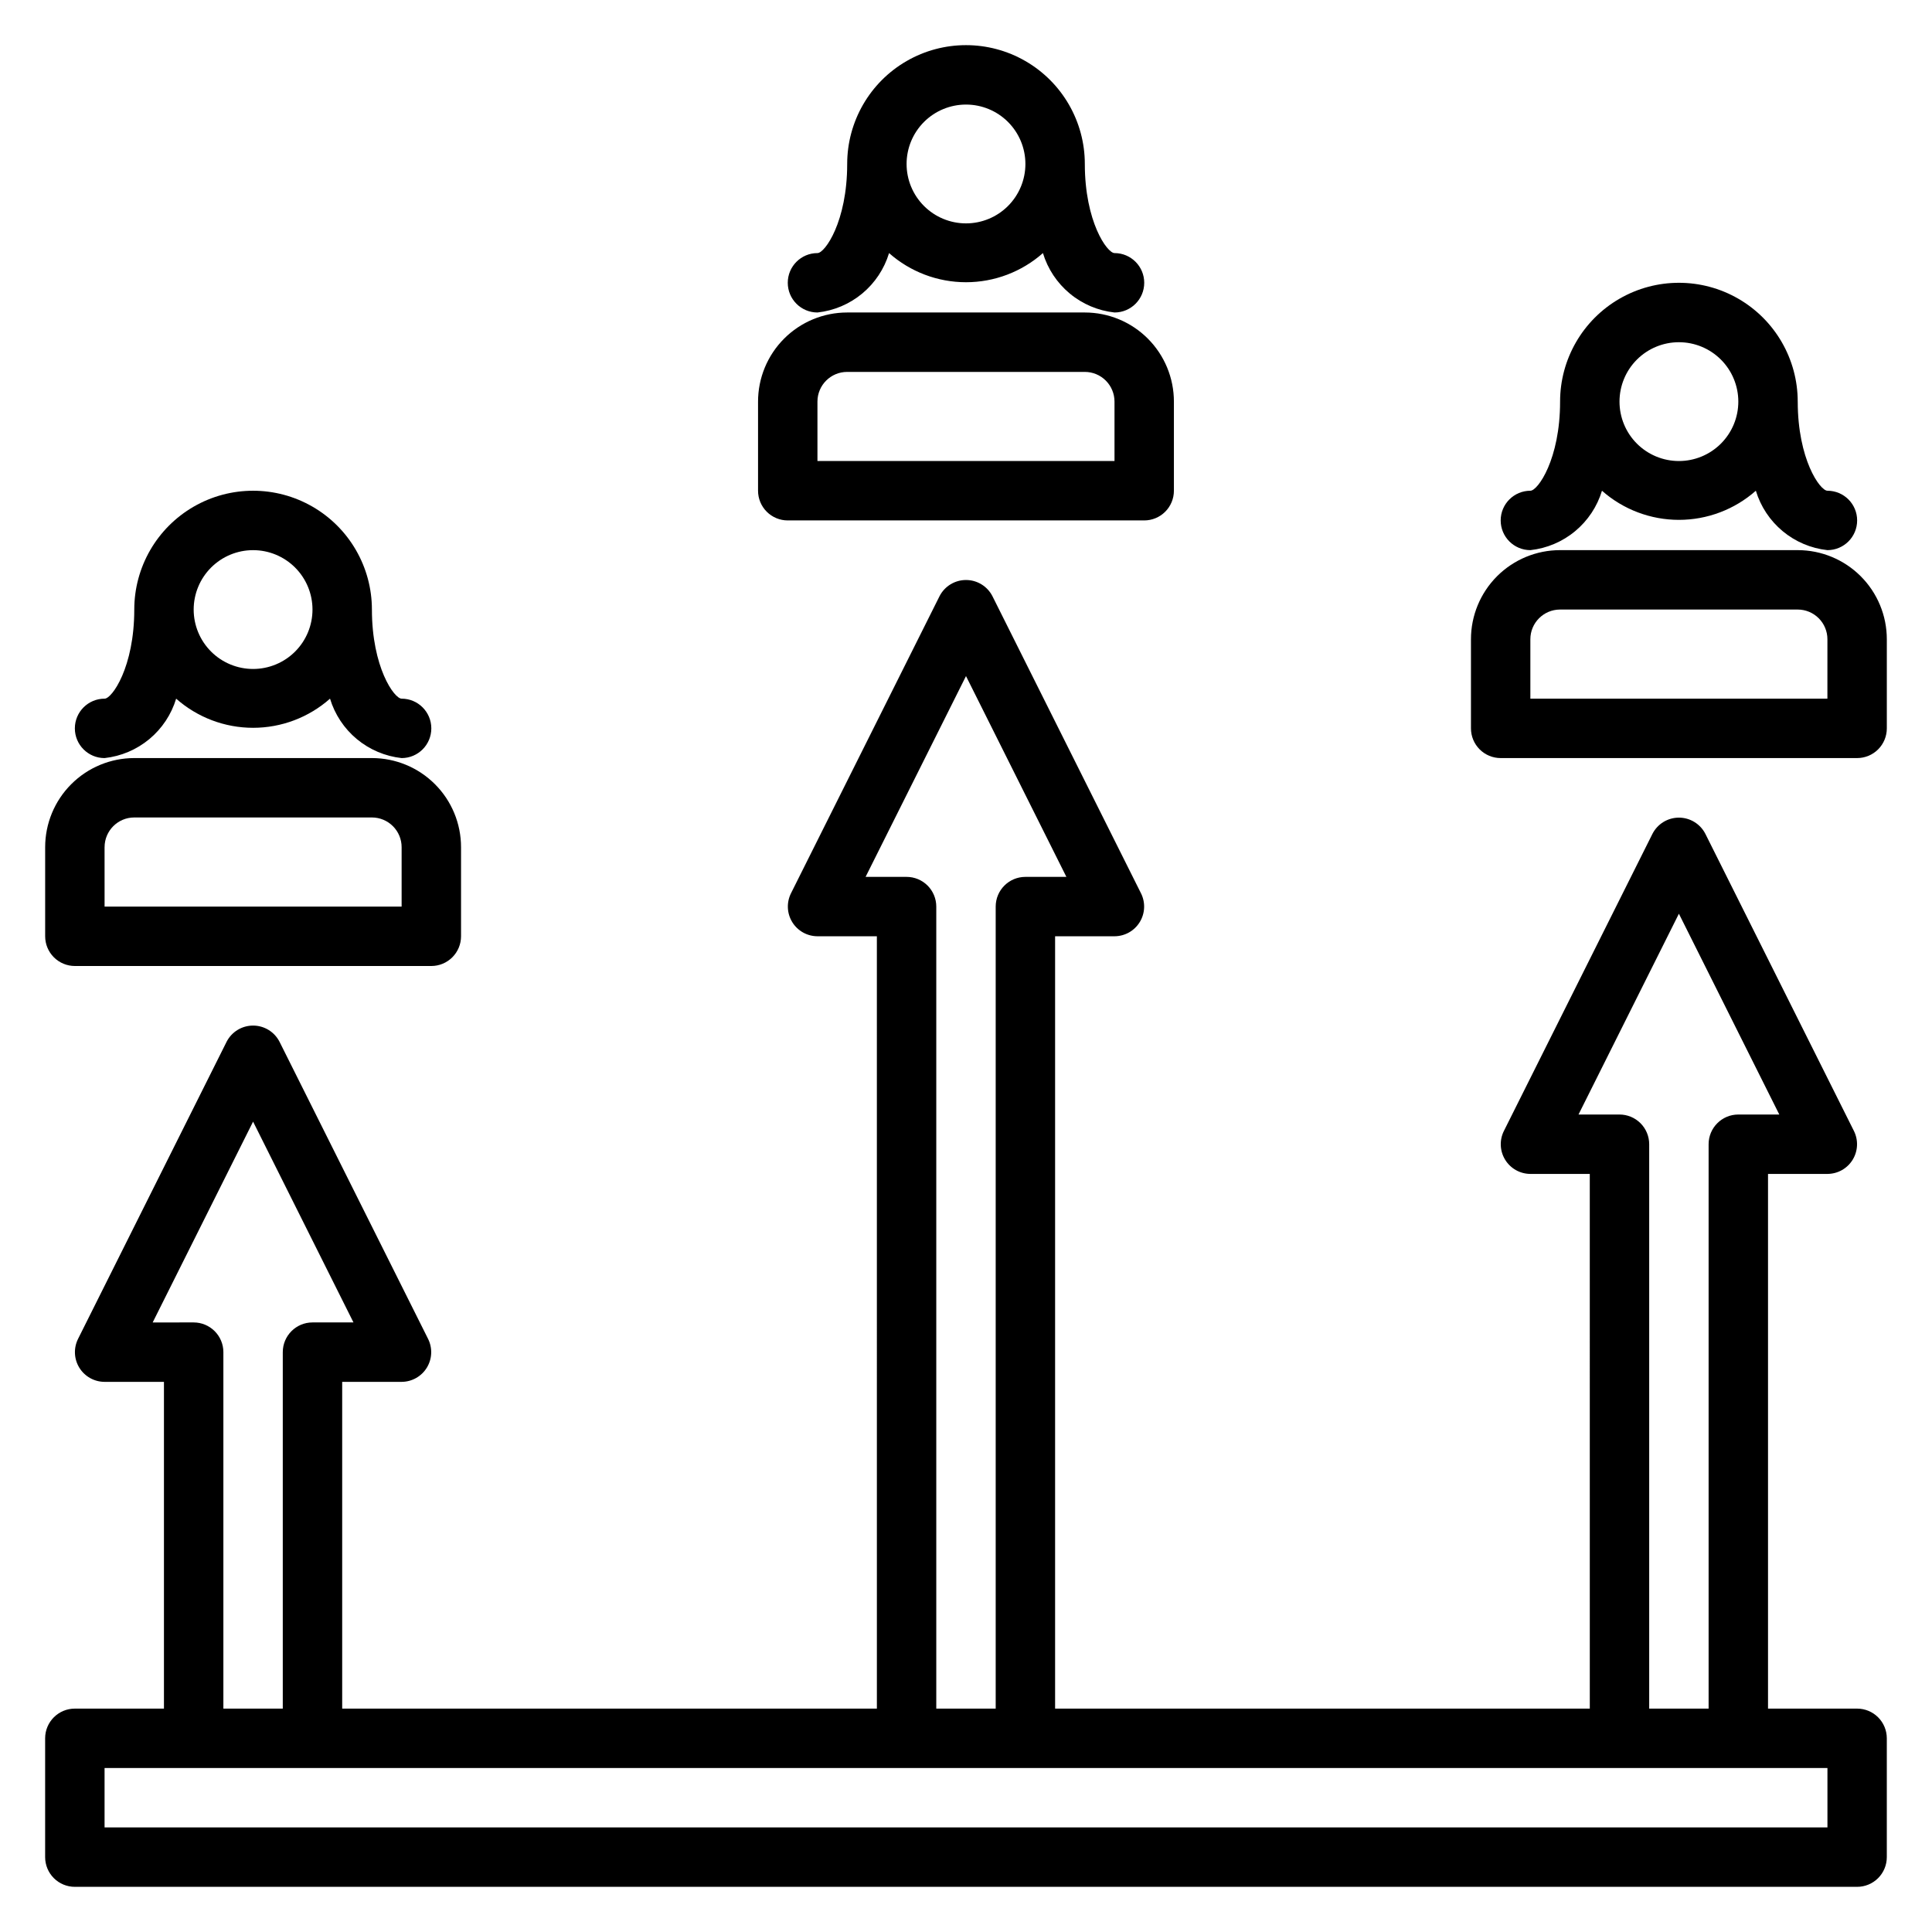
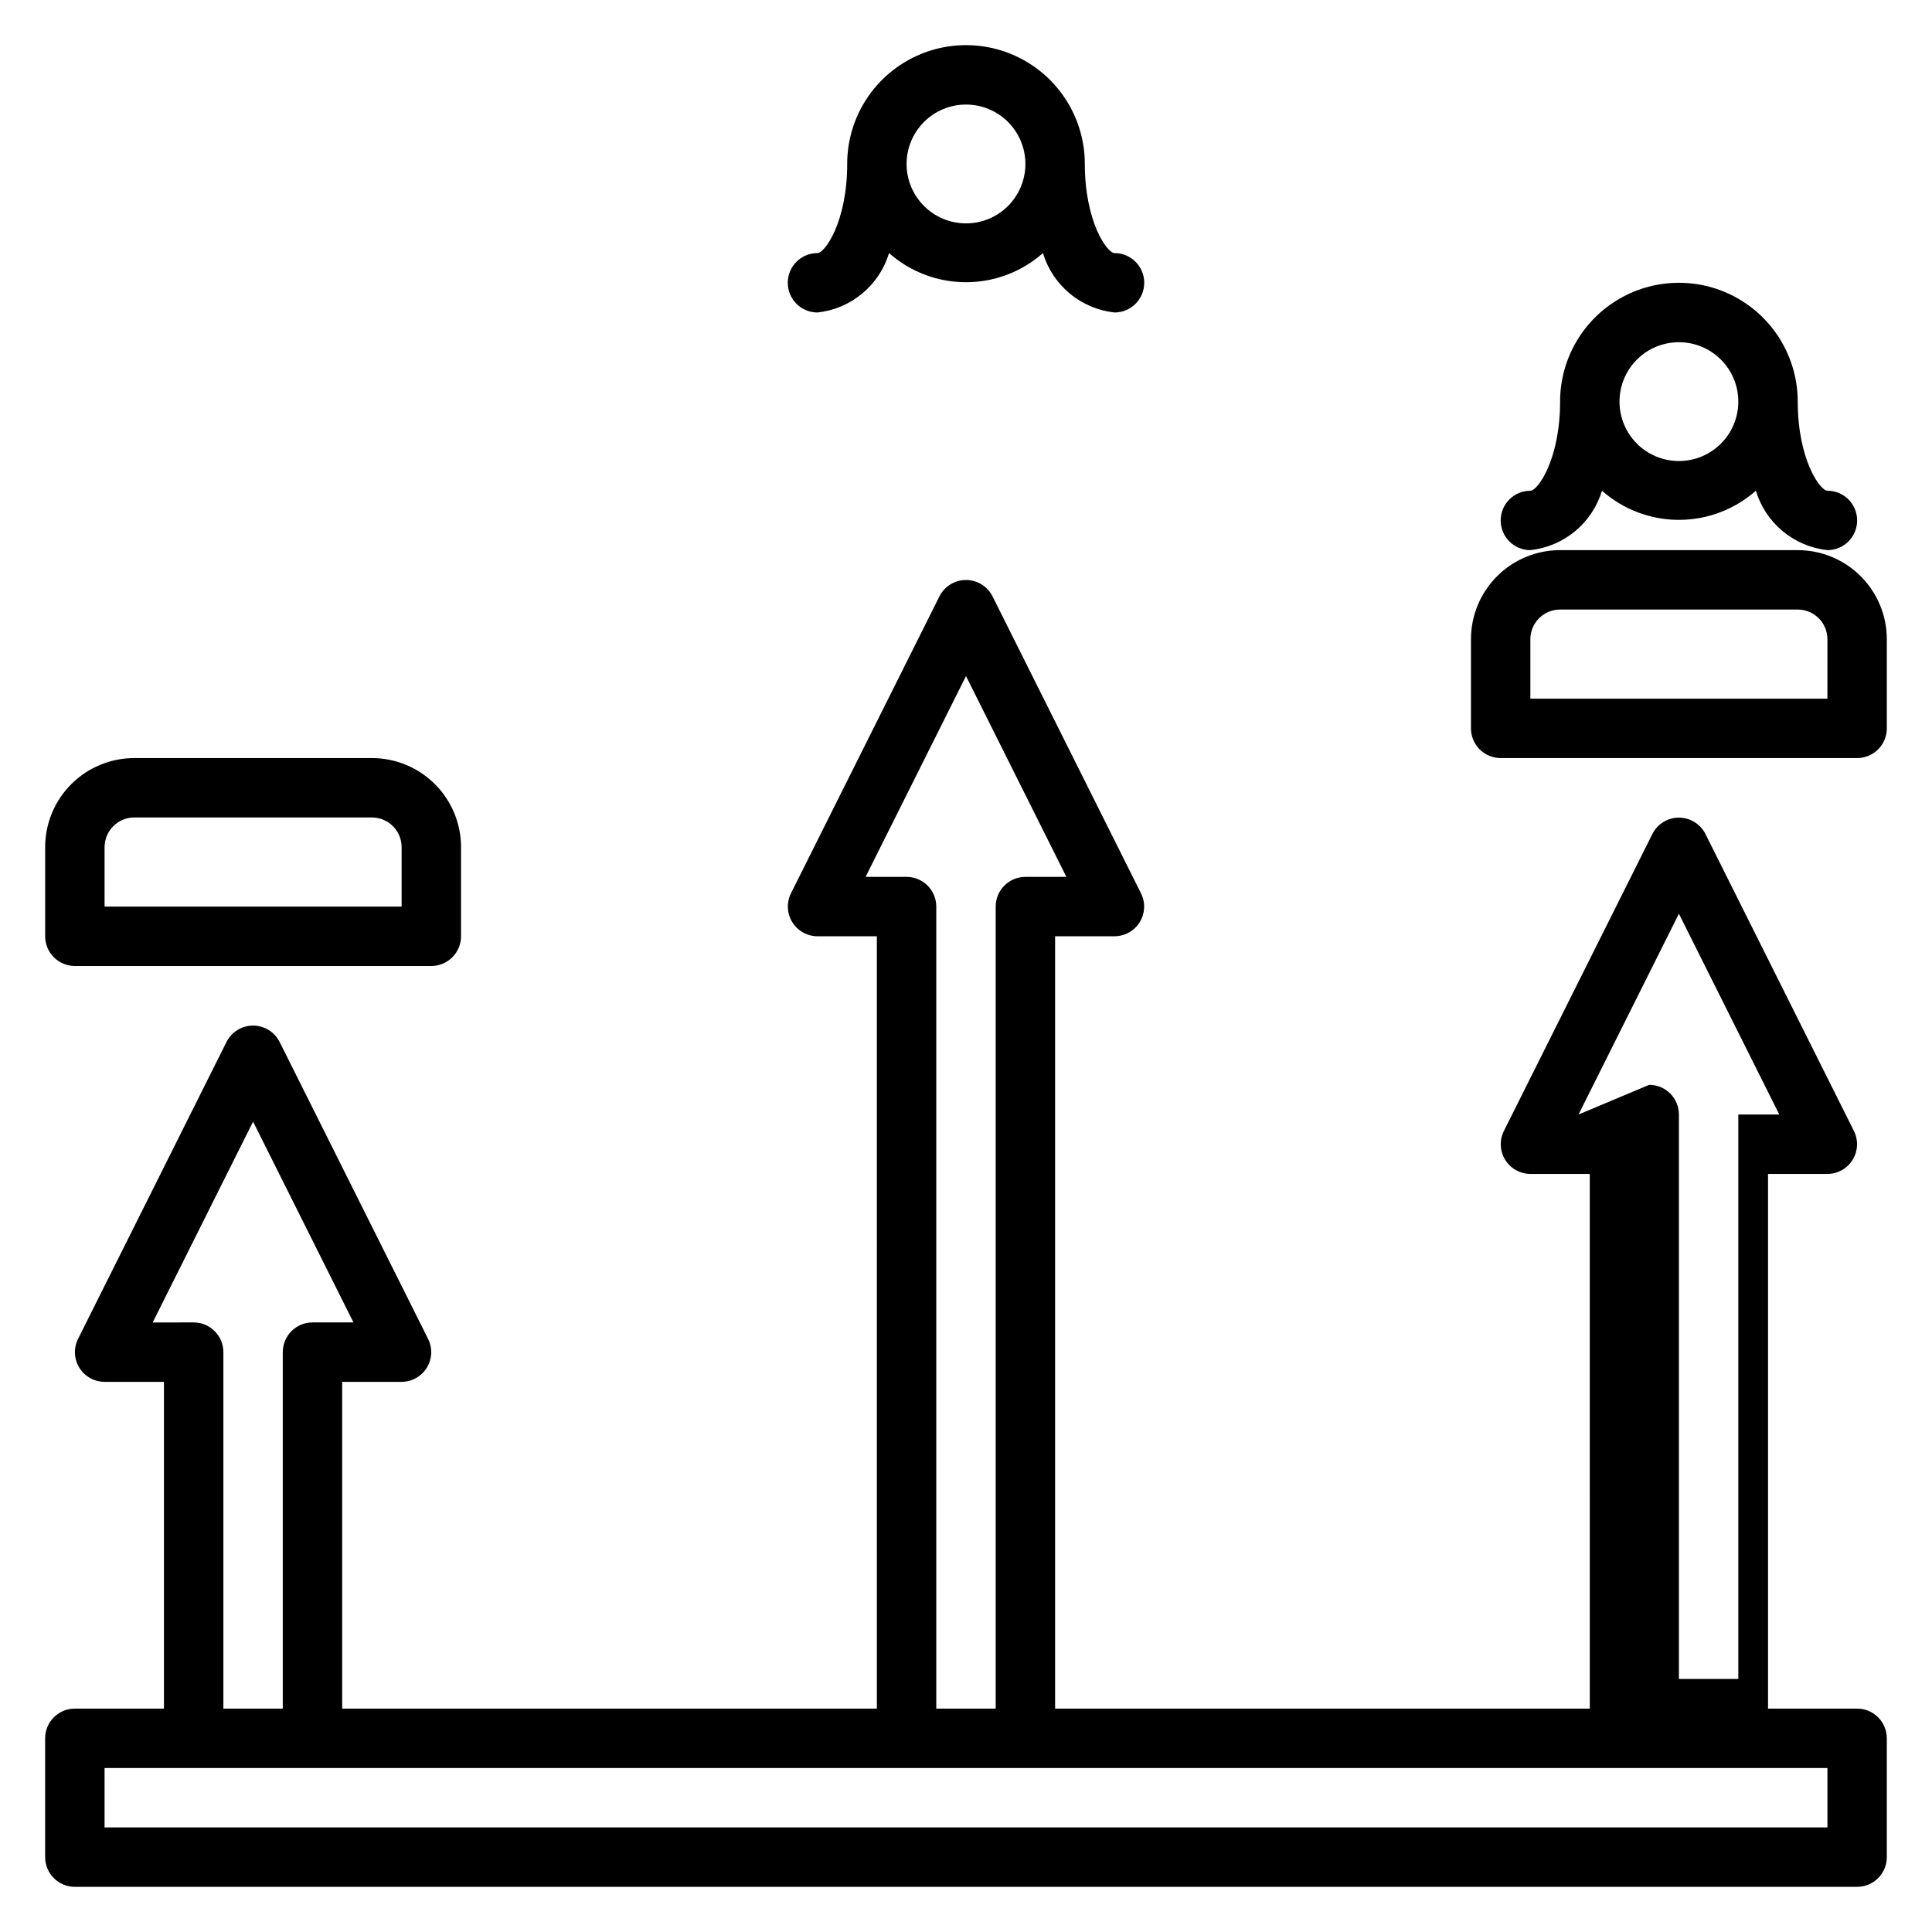
<svg xmlns="http://www.w3.org/2000/svg" fill="#000000" width="800px" height="800px" version="1.1" viewBox="144 144 512 512">
  <g>
-     <path d="m636.16 596.8h-23.617v-141.7h15.746c2.727-0.008 5.258-1.426 6.684-3.754 1.426-2.324 1.547-5.223 0.32-7.66l-39.359-78.719c-1.348-2.629-4.051-4.285-7.008-4.285-2.953 0-5.656 1.656-7.004 4.285l-39.359 78.719c-1.23 2.438-1.109 5.336 0.32 7.66 1.426 2.328 3.957 3.746 6.684 3.754h15.742l0.004 141.7h-141.7v-204.68h15.746c2.727-0.008 5.258-1.426 6.684-3.754 1.43-2.324 1.551-5.223 0.32-7.66l-39.359-78.719c-1.348-2.629-4.051-4.281-7.004-4.281-2.957 0-5.66 1.652-7.008 4.281l-39.359 78.719c-1.227 2.438-1.105 5.336 0.32 7.66 1.426 2.328 3.957 3.746 6.684 3.754h15.742l0.004 204.68h-141.7v-86.594h15.742c2.731-0.008 5.258-1.43 6.688-3.754 1.426-2.324 1.547-5.223 0.32-7.66l-39.359-78.719-0.004-0.004c-1.344-2.629-4.051-4.281-7.004-4.281-2.953 0-5.66 1.652-7.008 4.281l-39.359 78.719v0.004c-1.227 2.438-1.105 5.336 0.32 7.66 1.43 2.324 3.957 3.746 6.688 3.754h15.742v86.594h-23.617c-4.348 0-7.871 3.523-7.871 7.871v31.488c0 2.086 0.832 4.09 2.305 5.566 1.477 1.477 3.481 2.305 5.566 2.305h472.32c2.086 0 4.09-0.828 5.566-2.305 1.477-1.477 2.305-3.481 2.305-5.566v-31.488c0-2.09-0.828-4.09-2.305-5.566-1.477-1.477-3.481-2.305-5.566-2.305zm-73.84-157.44 26.605-53.215 26.609 53.215h-10.863c-4.348 0-7.871 3.523-7.871 7.871v149.57h-15.746v-149.57c0-2.086-0.828-4.09-2.305-5.566-1.477-1.477-3.481-2.305-5.566-2.305zm-188.93-62.977 26.609-53.215 26.605 53.215h-10.863c-4.348 0-7.871 3.523-7.871 7.871v212.55h-15.746v-212.55c0-2.086-0.828-4.09-2.305-5.566-1.477-1.477-3.477-2.305-5.566-2.305zm-188.93 118.08 26.609-53.219 26.605 53.215h-10.863c-4.348 0-7.871 3.527-7.871 7.875v94.465h-15.742v-94.465c0-2.09-0.832-4.09-2.309-5.566-1.477-1.477-3.477-2.309-5.566-2.309zm443.83 133.82h-456.58v-15.746h456.58z" />
-     <path d="m344.89 250.43v23.617c0 2.086 0.828 4.09 2.305 5.566 1.477 1.477 3.481 2.305 5.566 2.305h94.465c2.09 0 4.09-0.828 5.566-2.305 1.477-1.477 2.305-3.481 2.305-5.566v-23.617c0-6.262-2.488-12.27-6.914-16.699-4.43-4.43-10.438-6.918-16.699-6.918h-62.977c-6.266 0-12.273 2.488-16.699 6.918-4.43 4.43-6.918 10.438-6.918 16.699zm15.742 0c0-4.348 3.527-7.871 7.875-7.871h62.977c2.086 0 4.09 0.828 5.566 2.305 1.473 1.477 2.305 3.481 2.305 5.566v15.742l-78.723 0.004z" />
+     <path d="m636.16 596.8h-23.617v-141.7h15.746c2.727-0.008 5.258-1.426 6.684-3.754 1.426-2.324 1.547-5.223 0.32-7.66l-39.359-78.719c-1.348-2.629-4.051-4.285-7.008-4.285-2.953 0-5.656 1.656-7.004 4.285l-39.359 78.719c-1.23 2.438-1.109 5.336 0.32 7.66 1.426 2.328 3.957 3.746 6.684 3.754h15.742l0.004 141.7h-141.7v-204.68h15.746c2.727-0.008 5.258-1.426 6.684-3.754 1.43-2.324 1.551-5.223 0.32-7.66l-39.359-78.719c-1.348-2.629-4.051-4.281-7.004-4.281-2.957 0-5.66 1.652-7.008 4.281l-39.359 78.719c-1.227 2.438-1.105 5.336 0.32 7.66 1.426 2.328 3.957 3.746 6.684 3.754h15.742l0.004 204.68h-141.7v-86.594h15.742c2.731-0.008 5.258-1.43 6.688-3.754 1.426-2.324 1.547-5.223 0.32-7.66l-39.359-78.719-0.004-0.004c-1.344-2.629-4.051-4.281-7.004-4.281-2.953 0-5.66 1.652-7.008 4.281l-39.359 78.719v0.004c-1.227 2.438-1.105 5.336 0.32 7.66 1.43 2.324 3.957 3.746 6.688 3.754h15.742v86.594h-23.617c-4.348 0-7.871 3.523-7.871 7.871v31.488c0 2.086 0.832 4.09 2.305 5.566 1.477 1.477 3.481 2.305 5.566 2.305h472.32c2.086 0 4.09-0.828 5.566-2.305 1.477-1.477 2.305-3.481 2.305-5.566v-31.488c0-2.09-0.828-4.09-2.305-5.566-1.477-1.477-3.481-2.305-5.566-2.305zm-73.84-157.44 26.605-53.215 26.609 53.215h-10.863v149.57h-15.746v-149.57c0-2.086-0.828-4.09-2.305-5.566-1.477-1.477-3.481-2.305-5.566-2.305zm-188.93-62.977 26.609-53.215 26.605 53.215h-10.863c-4.348 0-7.871 3.523-7.871 7.871v212.55h-15.746v-212.55c0-2.086-0.828-4.09-2.305-5.566-1.477-1.477-3.477-2.305-5.566-2.305zm-188.93 118.08 26.609-53.219 26.605 53.215h-10.863c-4.348 0-7.871 3.527-7.871 7.875v94.465h-15.742v-94.465c0-2.09-0.832-4.09-2.309-5.566-1.477-1.477-3.477-2.309-5.566-2.309zm443.83 133.82h-456.58v-15.746h456.58z" />
    <path d="m379.61 211.07c5.629 4.977 12.879 7.723 20.391 7.723 7.508 0 14.762-2.746 20.387-7.723 1.27 4.195 3.746 7.922 7.121 10.723 3.371 2.801 7.492 4.547 11.852 5.019 4.348 0 7.871-3.523 7.871-7.871s-3.523-7.871-7.871-7.871c-1.969 0-7.871-8.344-7.871-23.617 0-11.25-6.004-21.645-15.746-27.27-9.742-5.625-21.746-5.625-31.488 0-9.742 5.625-15.742 16.02-15.742 27.27 0 15.273-5.902 23.617-7.871 23.617h-0.004c-4.348 0-7.871 3.523-7.871 7.871s3.523 7.871 7.871 7.871c4.359-0.473 8.48-2.219 11.855-5.019 3.371-2.801 5.848-6.527 7.117-10.723zm20.391-39.359c4.176 0 8.18 1.656 11.133 4.609 2.949 2.953 4.609 6.957 4.609 11.133s-1.66 8.18-4.609 11.133c-2.953 2.953-6.957 4.613-11.133 4.613s-8.18-1.66-11.133-4.613c-2.953-2.953-4.613-6.957-4.613-11.133s1.66-8.18 4.613-11.133c2.953-2.953 6.957-4.609 11.133-4.609z" />
    <path d="m620.41 289.79h-62.977c-6.262 0-12.27 2.488-16.699 6.918-4.426 4.43-6.914 10.438-6.914 16.699v23.617c0 2.086 0.828 4.09 2.305 5.566 1.477 1.477 3.477 2.305 5.566 2.305h94.465c2.086 0 4.09-0.828 5.566-2.305 1.477-1.477 2.305-3.481 2.305-5.566v-23.617c0-6.262-2.488-12.27-6.918-16.699-4.43-4.43-10.434-6.918-16.699-6.918zm7.871 39.359h-78.719v-15.742c0-4.348 3.523-7.871 7.871-7.871h62.977c2.09 0 4.09 0.828 5.566 2.305 1.477 1.477 2.309 3.481 2.309 5.566z" />
    <path d="m568.54 274.05c5.625 4.973 12.879 7.719 20.387 7.719 7.512 0 14.762-2.746 20.391-7.719 1.27 4.195 3.746 7.922 7.117 10.723 3.375 2.801 7.496 4.547 11.855 5.019 4.348 0 7.871-3.523 7.871-7.871 0-4.348-3.523-7.871-7.871-7.871-1.969 0-7.871-8.344-7.871-23.617h-0.004c0-11.25-6-21.645-15.742-27.27s-21.746-5.625-31.488 0c-9.742 5.625-15.746 16.02-15.746 27.27 0 15.273-5.902 23.617-7.871 23.617-4.348 0-7.871 3.523-7.871 7.871 0 4.348 3.523 7.871 7.871 7.871 4.359-0.473 8.48-2.219 11.852-5.019 3.375-2.801 5.852-6.527 7.121-10.723zm20.387-39.359c4.176 0 8.18 1.656 11.133 4.609s4.613 6.957 4.613 11.133c0 4.176-1.66 8.18-4.613 11.133s-6.957 4.613-11.133 4.613-8.18-1.66-11.133-4.613-4.609-6.957-4.609-11.133c0-4.176 1.656-8.18 4.609-11.133s6.957-4.609 11.133-4.609z" />
    <path d="m163.84 400h94.465c2.09 0 4.09-0.832 5.566-2.309 1.477-1.477 2.309-3.477 2.309-5.566v-23.613c0-6.266-2.488-12.273-6.918-16.699-4.43-4.43-10.438-6.918-16.699-6.918h-62.977c-6.262 0-12.27 2.488-16.699 6.918-4.43 4.426-6.918 10.434-6.918 16.699v23.617-0.004c0 2.09 0.832 4.09 2.305 5.566 1.477 1.477 3.481 2.309 5.566 2.309zm7.871-31.488h0.004c0-4.348 3.523-7.875 7.871-7.875h62.977c2.086 0 4.09 0.832 5.566 2.309 1.477 1.477 2.305 3.477 2.305 5.566v15.742h-78.719z" />
-     <path d="m242.56 305.54c0-11.25-6.004-21.645-15.746-27.27s-21.746-5.625-31.488 0c-9.742 5.625-15.742 16.02-15.742 27.27 0 15.273-5.902 23.617-7.871 23.617v-0.004c-4.348 0-7.875 3.527-7.875 7.875 0 4.348 3.527 7.871 7.875 7.871 4.356-0.477 8.477-2.223 11.852-5.019 3.371-2.801 5.848-6.531 7.117-10.727 5.629 4.977 12.879 7.723 20.391 7.723 7.512 0 14.762-2.746 20.387-7.723 1.273 4.195 3.746 7.926 7.121 10.727 3.371 2.797 7.496 4.543 11.852 5.019 4.348 0 7.871-3.523 7.871-7.871 0-4.348-3.523-7.875-7.871-7.875-1.969 0-7.871-8.344-7.871-23.613zm-31.488 15.742c-4.176 0-8.18-1.656-11.133-4.609s-4.613-6.957-4.613-11.133c0-4.176 1.66-8.18 4.613-11.133s6.957-4.613 11.133-4.613c4.176 0 8.18 1.66 11.133 4.613s4.609 6.957 4.609 11.133c0 4.176-1.656 8.18-4.609 11.133s-6.957 4.609-11.133 4.609z" />
  </g>
</svg>